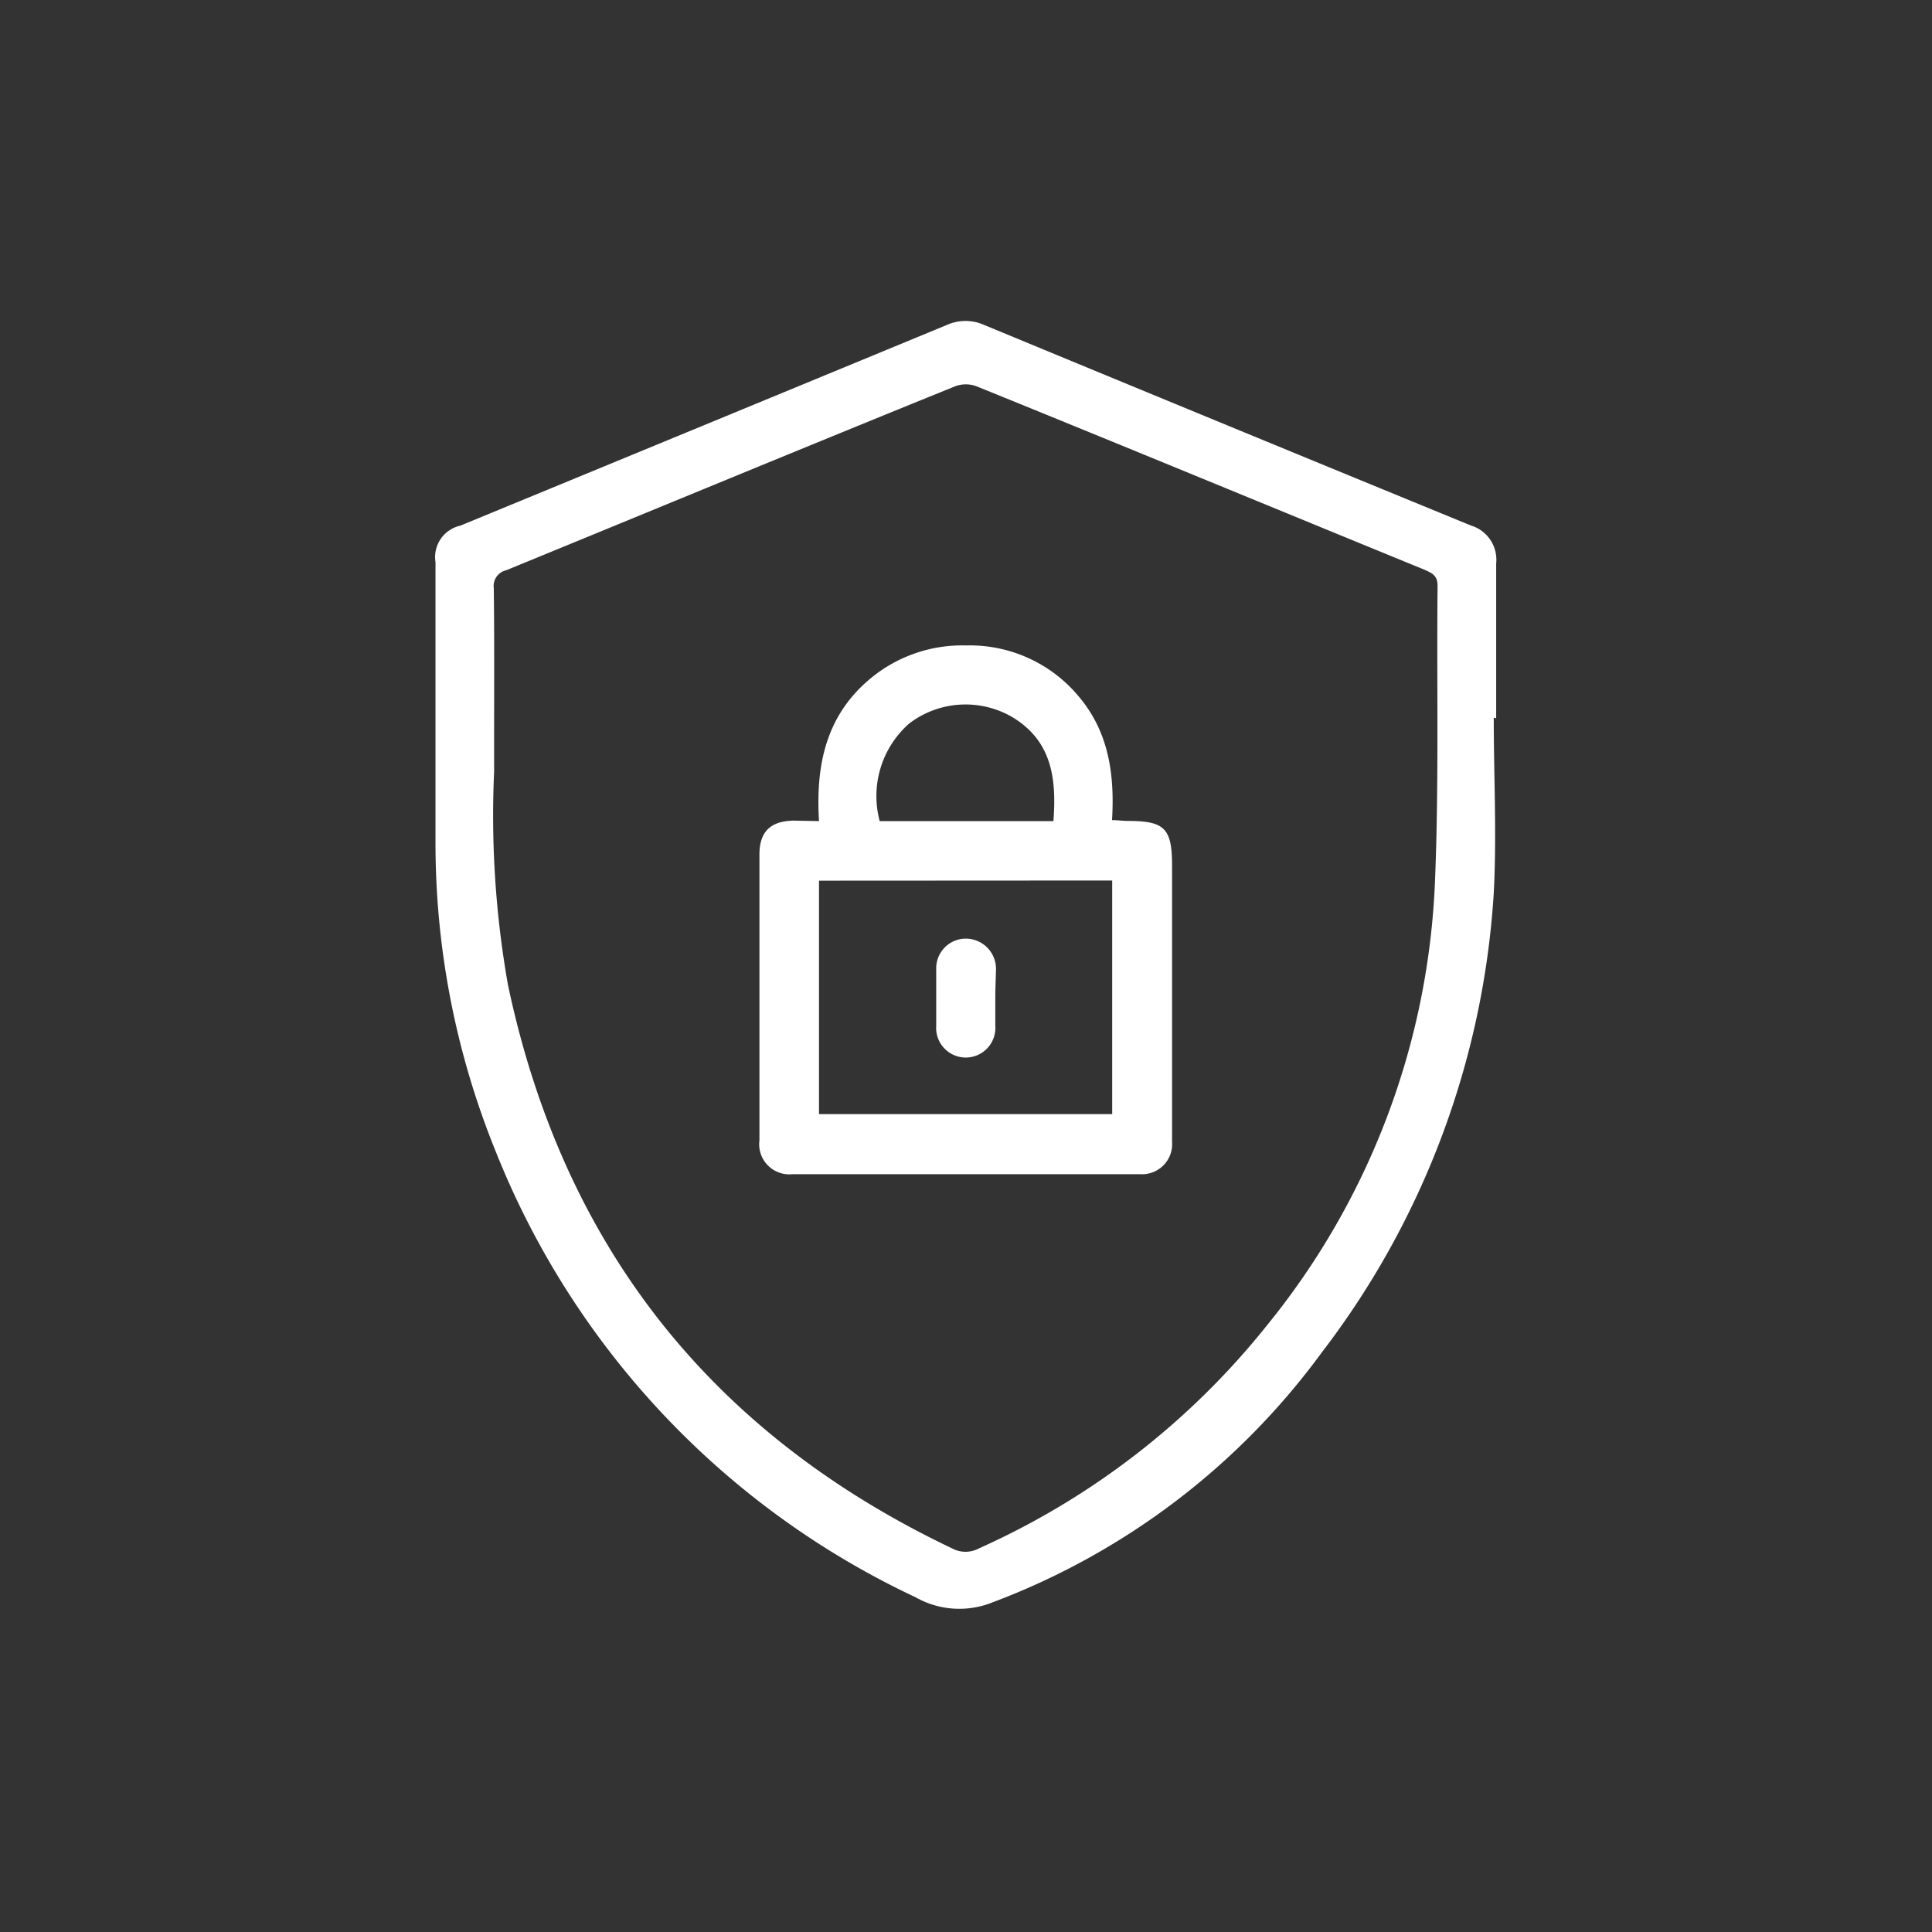
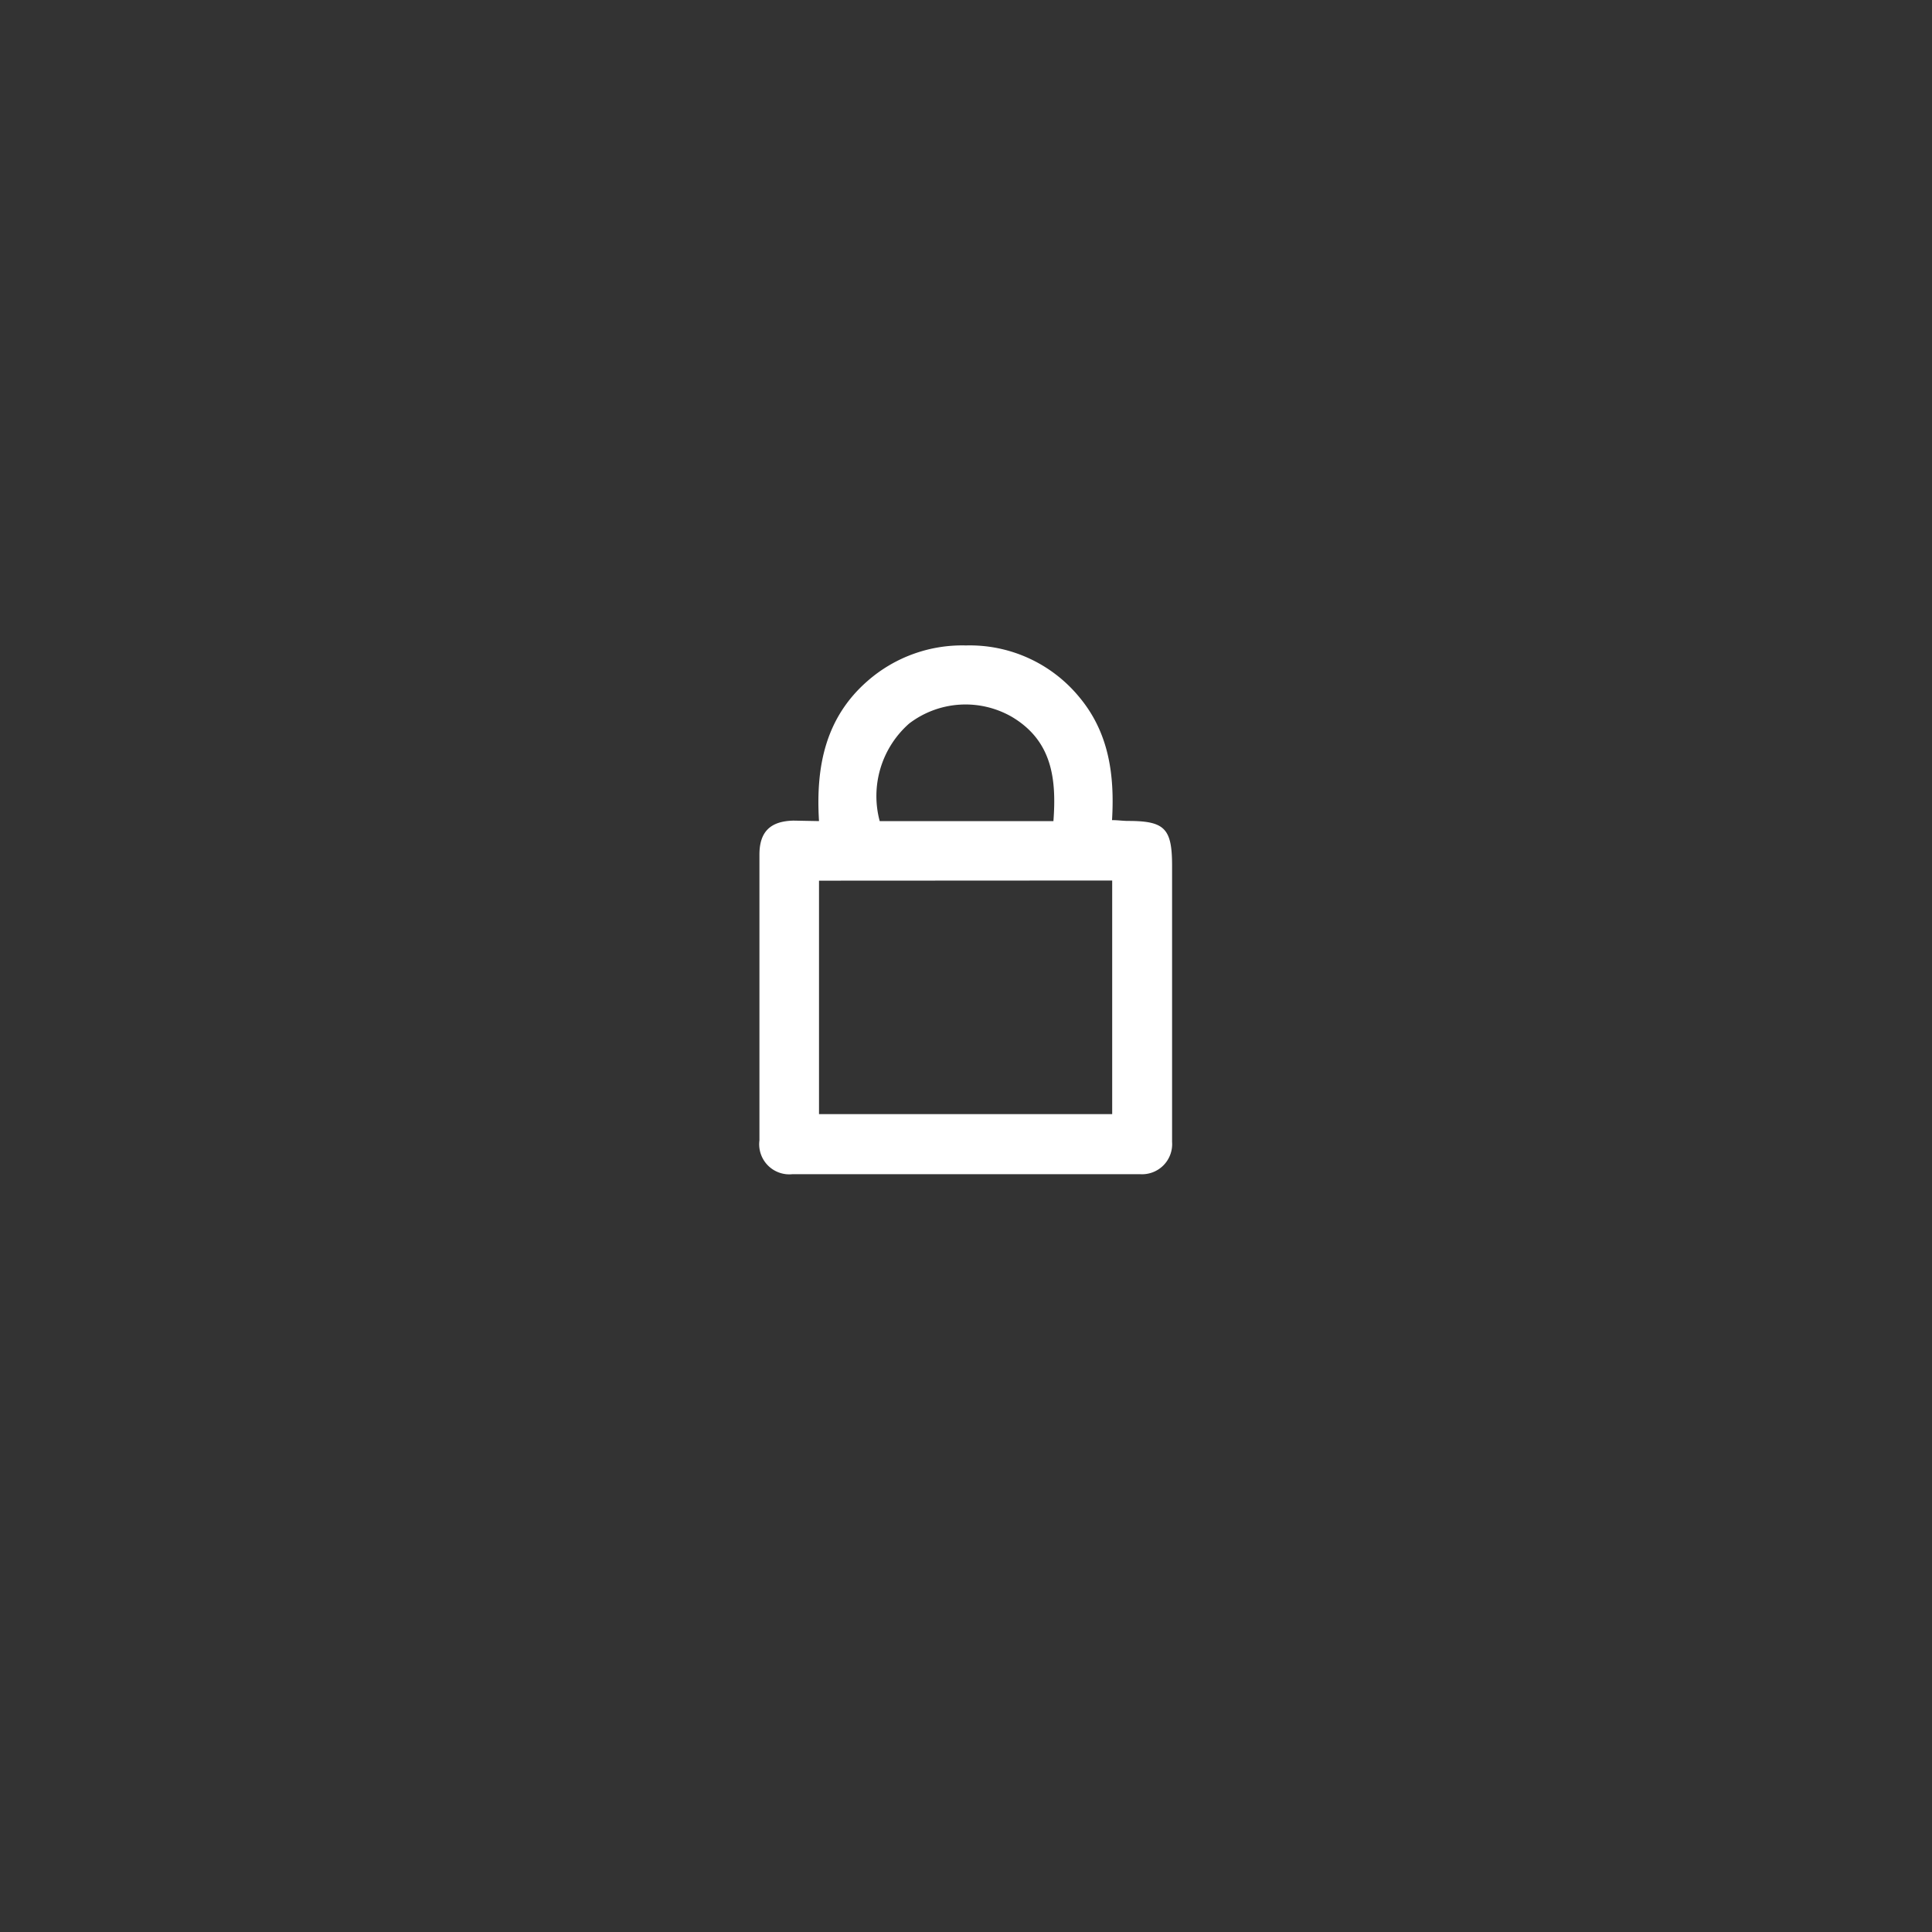
<svg xmlns="http://www.w3.org/2000/svg" viewBox="0 0 120 120">
  <rect x="0" y="0" width="120" height="120" fill="#333333" stroke="none" />
  <defs>
    <style>.cls-1{fill:#fff;}</style>
  </defs>
  <g id="texto">
-     <path class="cls-1" d="M92.78,44.58c0,3.63.19,7.27,0,10.89A52.17,52.17,0,0,1,82.1,84,44.91,44.91,0,0,1,61.61,99.54a5.51,5.51,0,0,1-4.74-.33,51.71,51.71,0,0,1-26.1-27.74,50.88,50.88,0,0,1-3.72-19.31c0-5.75,0-11.5,0-17.24a2,2,0,0,1,1.54-2.27q15.1-6.22,30.23-12.47a2.83,2.83,0,0,1,2.3,0q15.1,6.25,30.24,12.46A2.22,2.22,0,0,1,92.93,35c0,3.2,0,6.41,0,9.61ZM30.69,46.05c0,.63,0,1.26,0,1.89a60.43,60.43,0,0,0,.86,13.23q5.13,24.31,27.58,35a1.76,1.76,0,0,0,1.68,0A47.94,47.94,0,0,0,78.71,82.3,46.63,46.63,0,0,0,89.13,54.73c.25-6.11.1-12.23.16-18.35,0-.66-.37-.79-.83-1C79.2,31.59,69.94,27.76,60.67,24a1.88,1.88,0,0,0-1.36,0C50,27.77,40.74,31.61,31.44,35.42a1,1,0,0,0-.77,1.11C30.71,39.7,30.69,42.88,30.69,46.05Z" />
    <path class="cls-1" d="M50.87,51c-.21-3.41.41-6.42,3-8.69A8.92,8.92,0,0,1,60,40.09a8.8,8.8,0,0,1,7.07,3.25c1.8,2.18,2.17,4.78,2,7.6.38,0,.68.05,1,.05,2.28,0,2.73.47,2.73,2.79V68.87c0,.68,0,1.37,0,2.06a1.87,1.87,0,0,1-2,2H49.23a1.87,1.87,0,0,1-2.06-2.1q0-8.88,0-17.75c0-1.43.69-2.08,2.12-2.11Zm0,3.7v14.5H69.08V54.69ZM65.43,51c.2-2.64-.09-5-2.59-6.48a5.77,5.77,0,0,0-6.37.42A6,6,0,0,0,54.64,51Z" />
-     <path class="cls-1" d="M61.82,62c0,.57,0,1.14,0,1.71a1.84,1.84,0,1,1-3.67,0c0-1.17,0-2.35,0-3.52A1.84,1.84,0,0,1,60,58.3a1.88,1.88,0,0,1,1.86,2C61.85,60.82,61.82,61.39,61.82,62Z" />
  </g>
</svg>